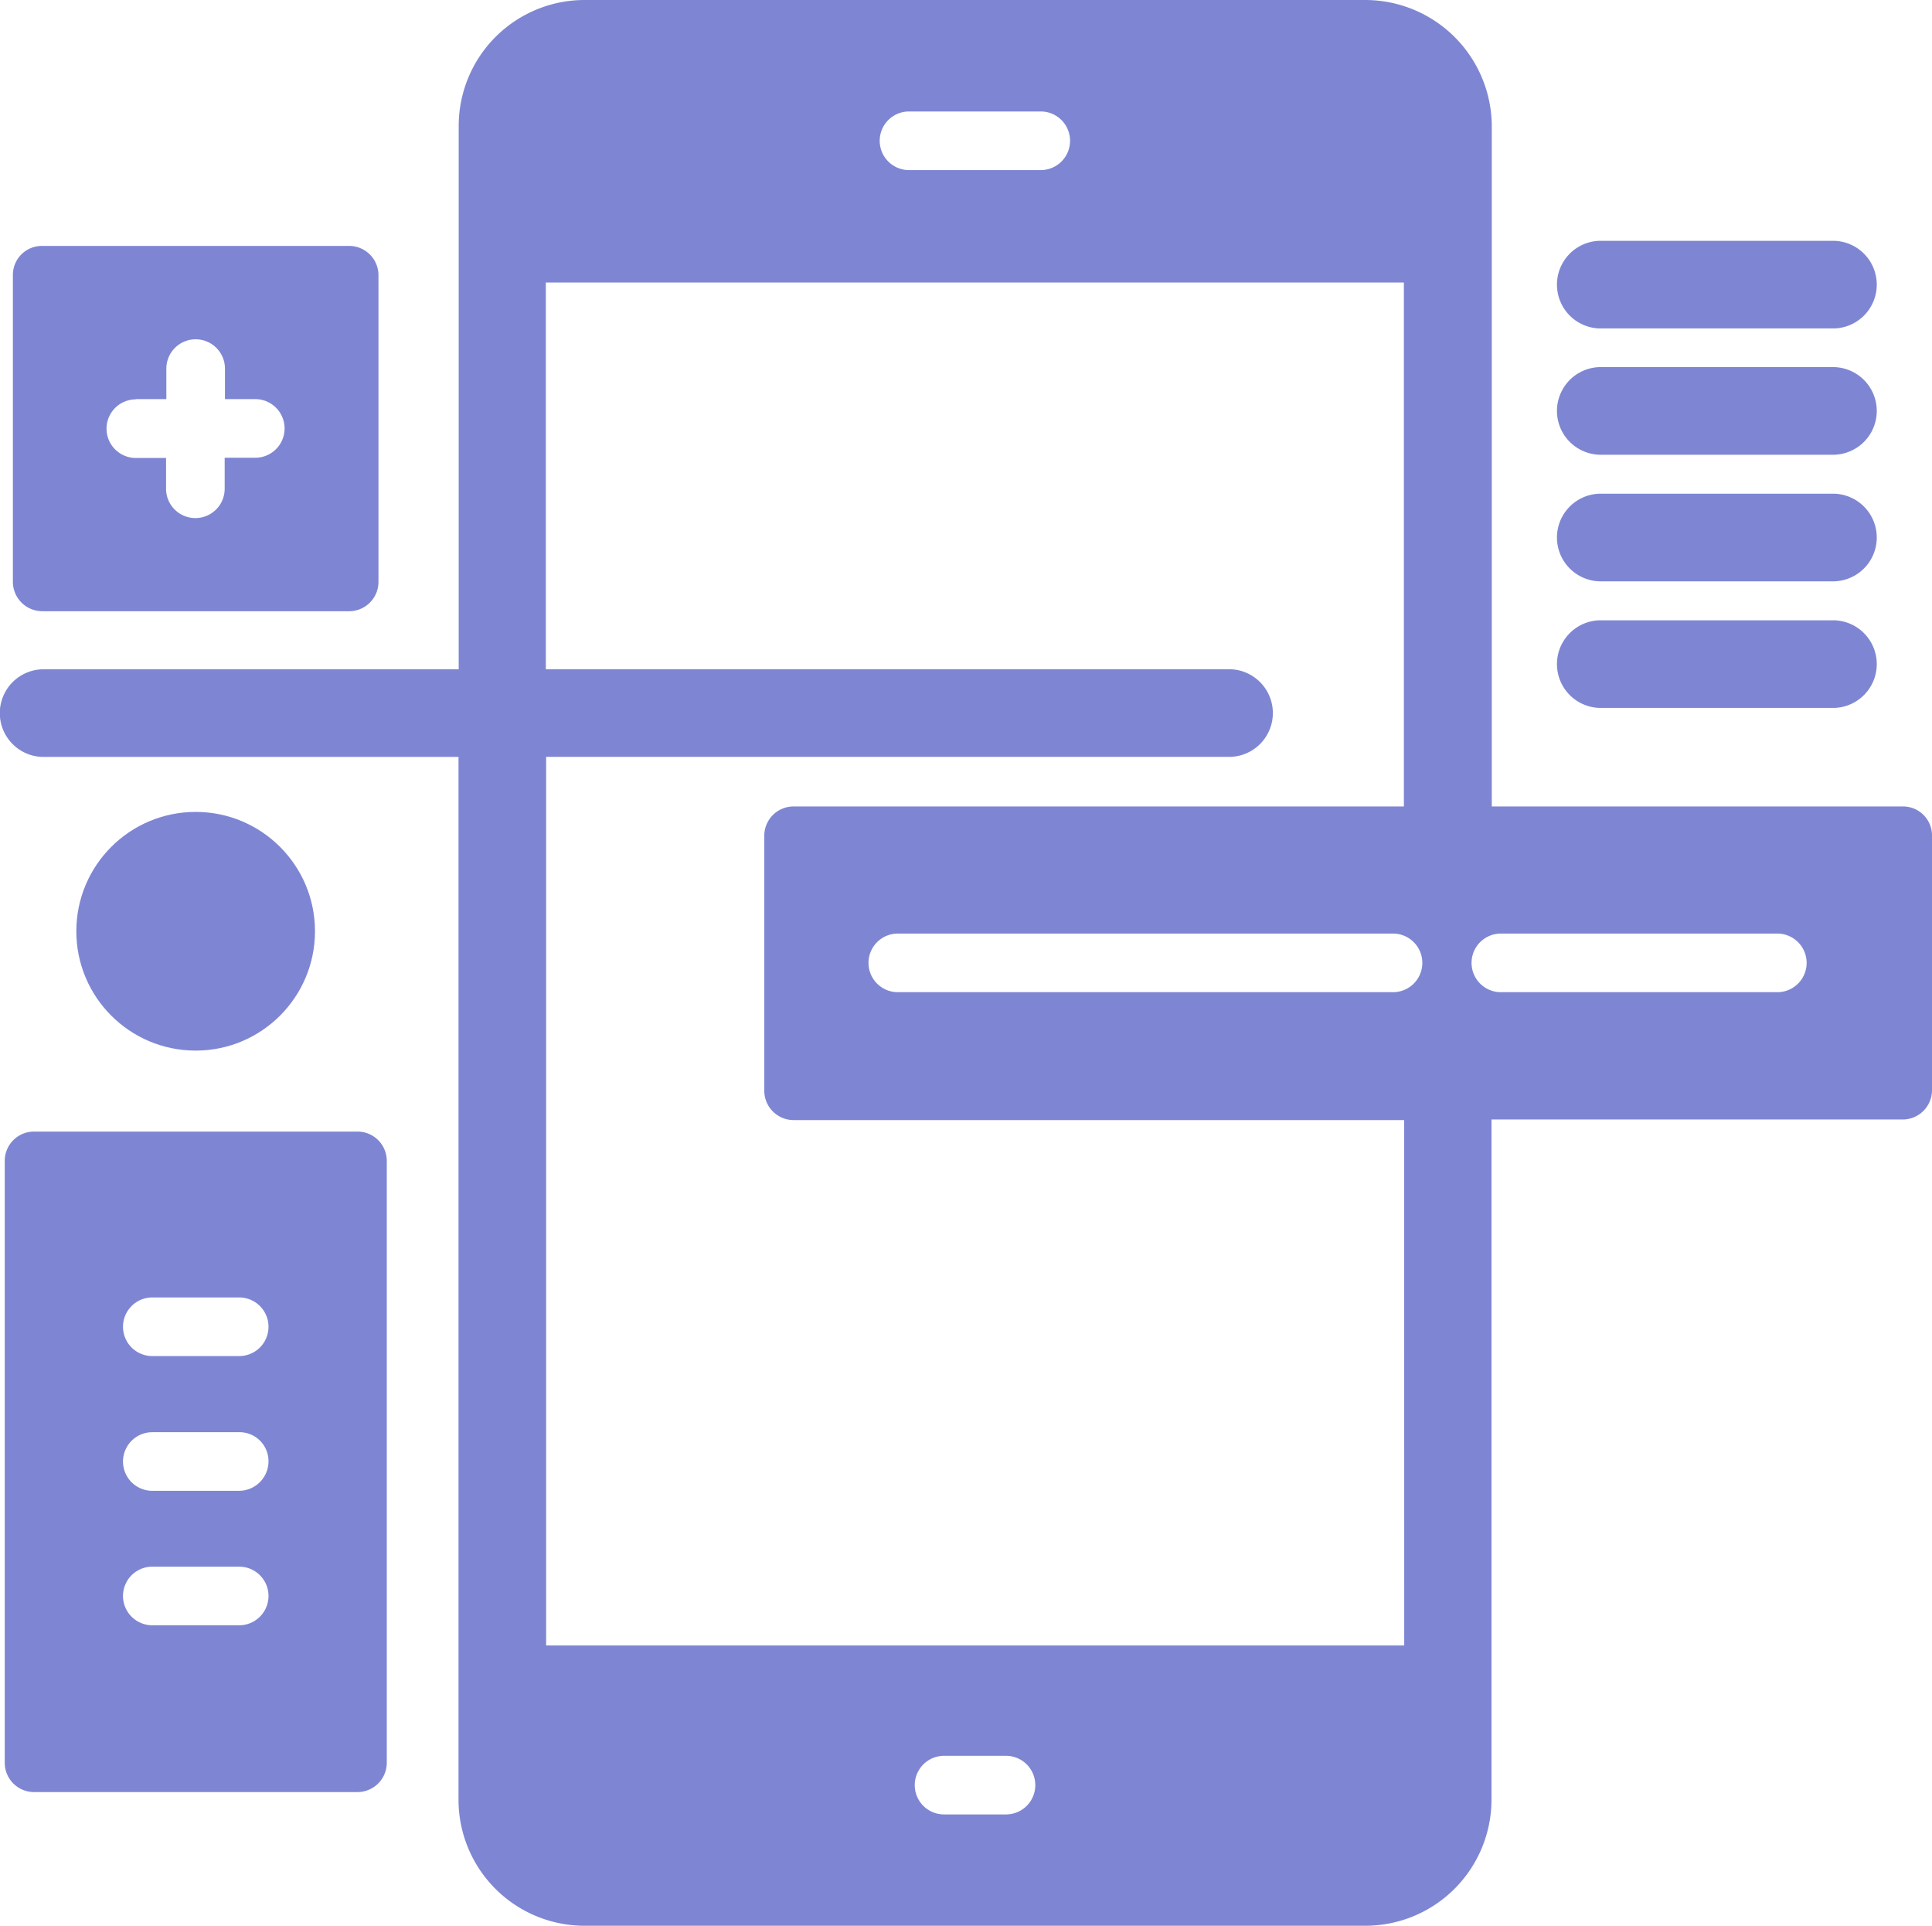
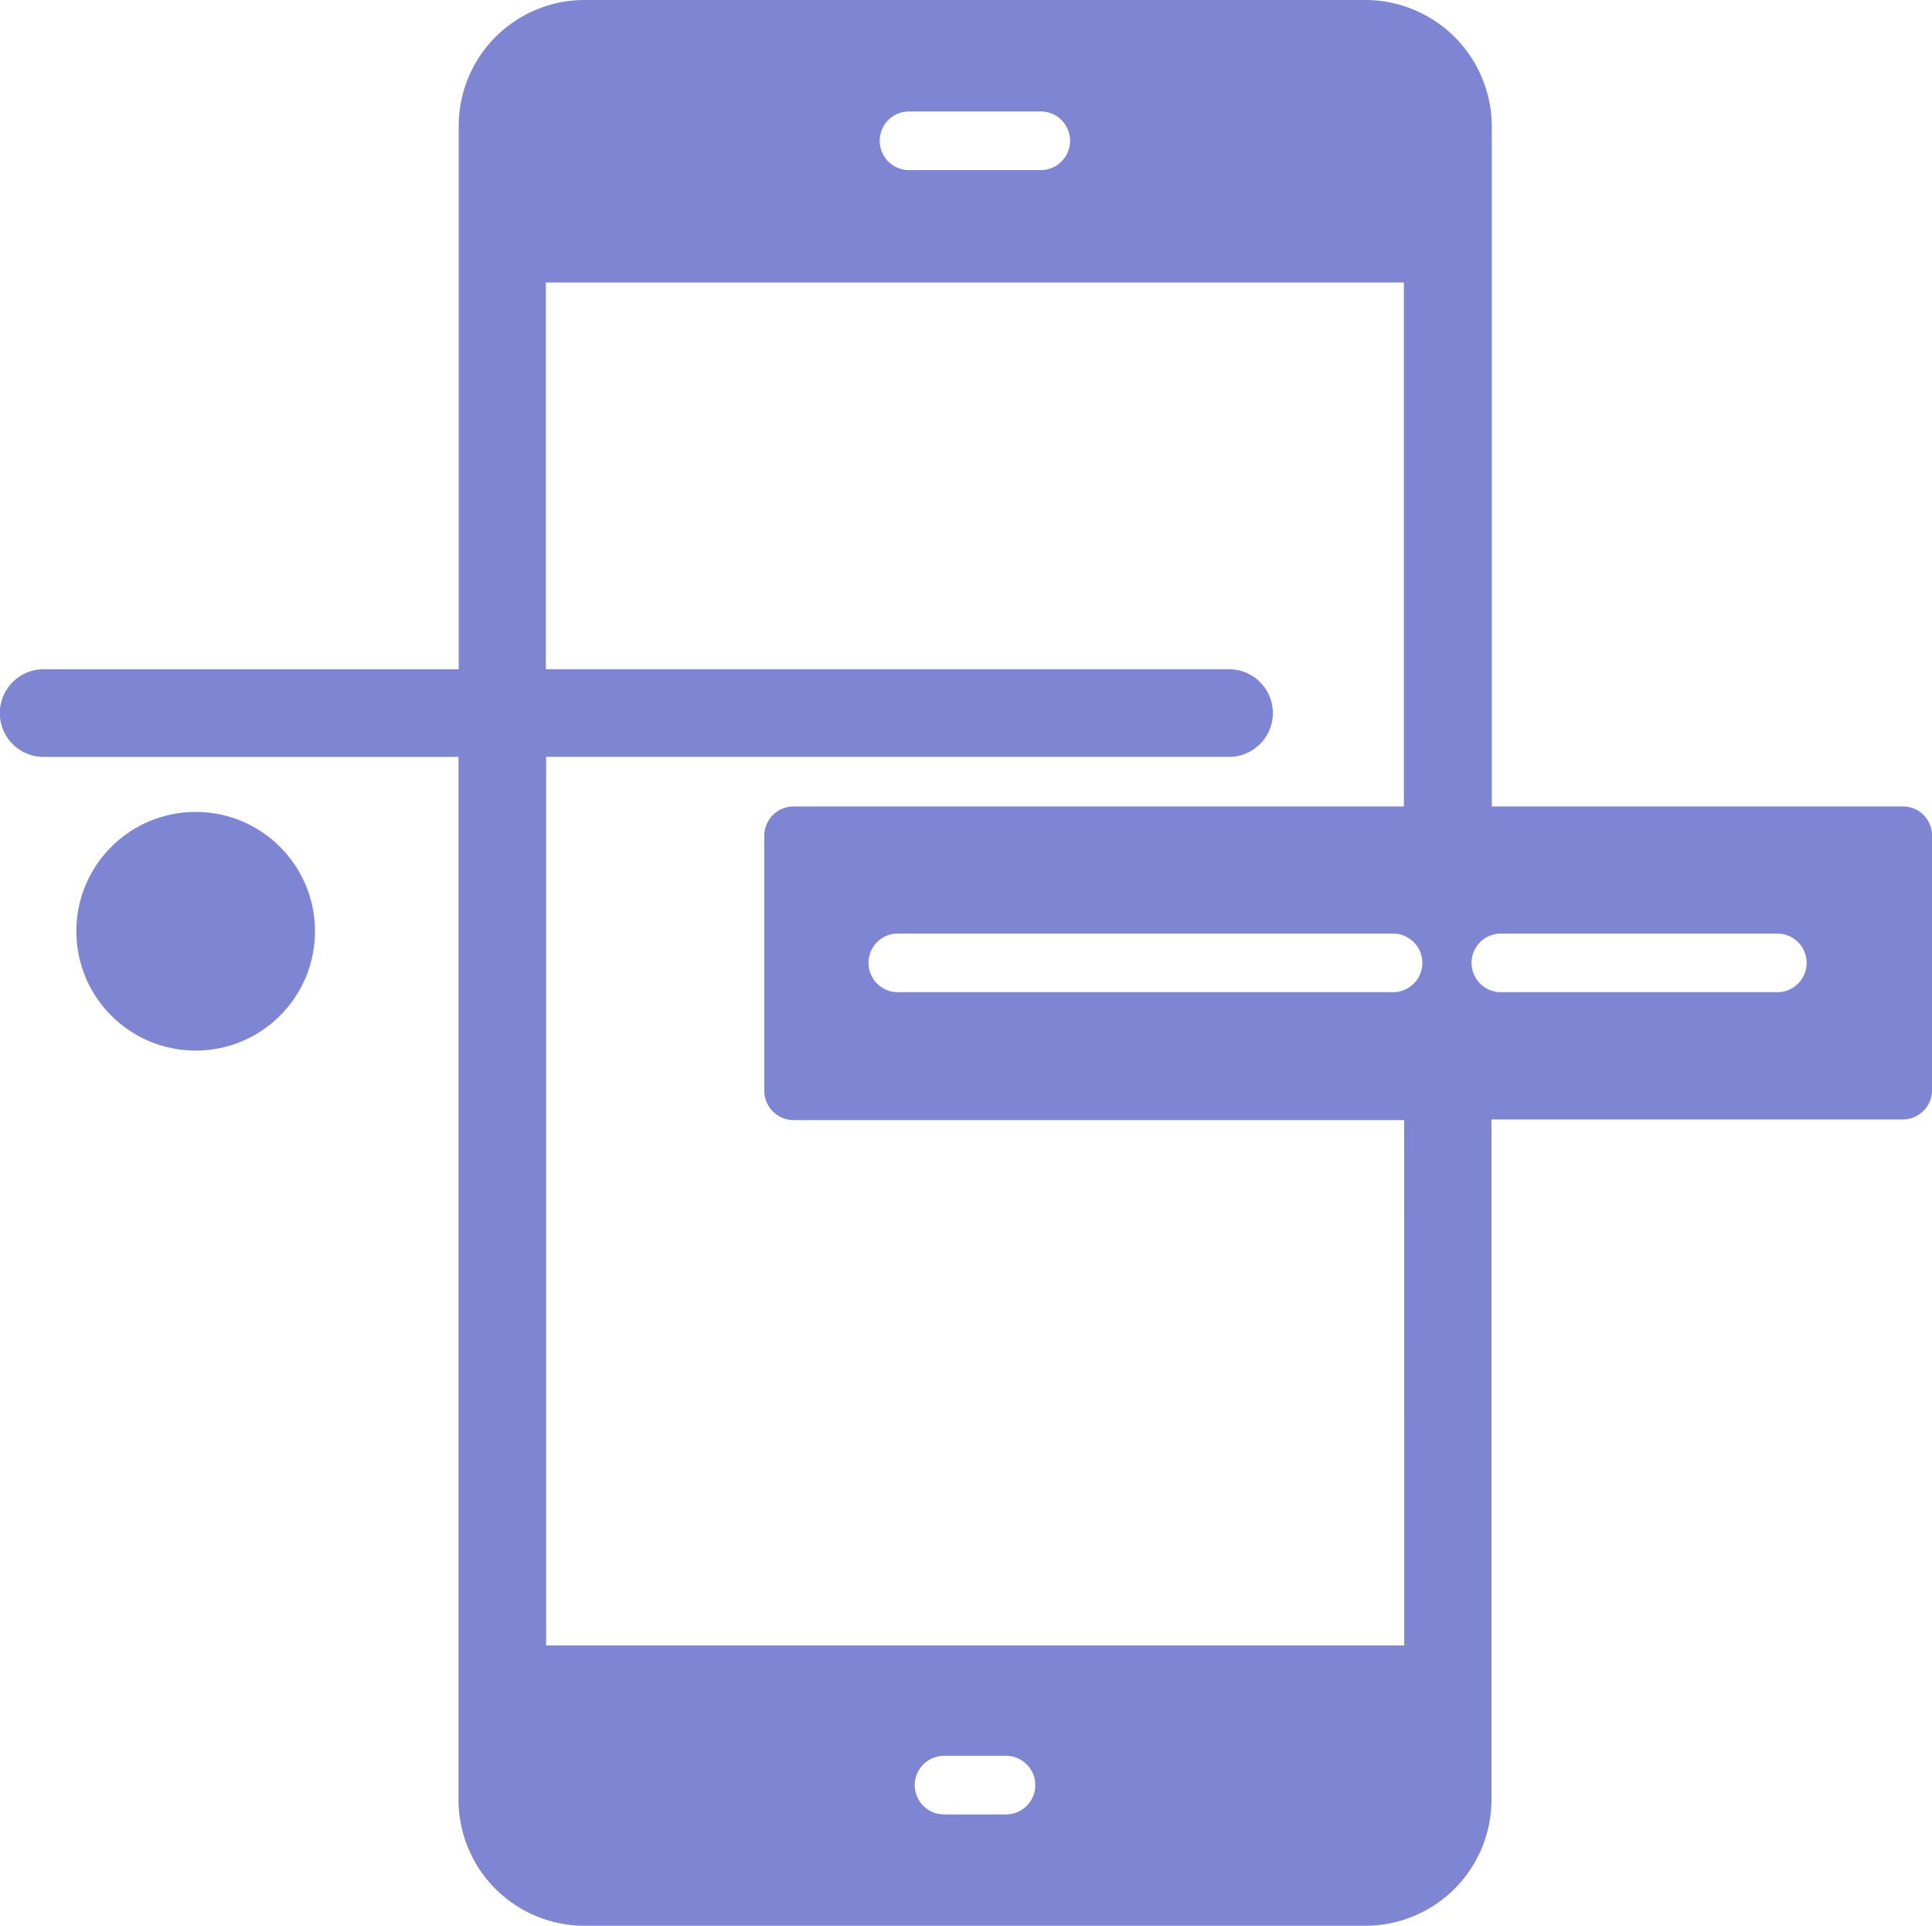
<svg xmlns="http://www.w3.org/2000/svg" width="40.021" height="39.892" viewBox="0 0 40.021 39.892">
  <g id="_003493c26e858d486aab95c60e2f45eb" data-name="003493c26e858d486aab95c60e2f45eb" transform="translate(-0.053 -0.13)">
-     <path id="Path_36642" data-name="Path 36642" d="M52.467,9.915h4.869a.908.908,0,0,0,0-1.815H52.467a.908.908,0,0,0,0,1.815Zm0,2.616h4.869a.908.908,0,0,0,0-1.815H52.467a.908.908,0,0,0,0,1.815Zm0,2.622h4.869a.908.908,0,0,0,0-1.815H52.467a.908.908,0,0,0,0,1.815Zm0,2.622h4.869a.908.908,0,0,0,0-1.815H52.467a.908.908,0,0,0,0,1.815Z" transform="translate(-19.284 -2.982)" fill="#7e86d3" />
    <path id="Path_36643" data-name="Path 36643" d="M39.467,16.834H30.955V2.746A2.623,2.623,0,0,0,28.339.13H12.155a2.608,2.608,0,0,0-2.6,2.616V13.993H.927a.908.908,0,0,0,0,1.815H9.551v21.6a2.611,2.611,0,0,0,2.6,2.61H28.333a2.614,2.614,0,0,0,2.616-2.61V23.318h8.518a.608.608,0,0,0,.607-.607V17.428A.6.6,0,0,0,39.467,16.834ZM18.883,2.439h2.729a.607.607,0,1,1,0,1.214H18.883a.607.607,0,0,1,0-1.214Zm2.009,35.273H19.609a.607.607,0,1,1,0-1.214h1.283a.607.607,0,1,1,0,1.214Zm8.249-3.5H11.366V15.807H25.542a.908.908,0,0,0,0-1.815H11.36V5.982H29.134V16.834H16.492a.607.607,0,0,0-.607.607v5.282a.608.608,0,0,0,.607.607H29.14Zm-.232-13.531H18.651a.607.607,0,0,1,0-1.214H28.909a.607.607,0,0,1,0,1.214Zm7.961,0H31.143a.607.607,0,1,1,0-1.214H36.87a.607.607,0,0,1,0,1.214Z" transform="translate(0 0)" fill="#7e86d3" />
-     <path id="Path_36644" data-name="Path 36644" d="M.986,15.836H7.345a.608.608,0,0,0,.607-.607V8.877a.607.607,0,0,0-.607-.607H.986a.6.6,0,0,0-.607.607v6.359a.61.61,0,0,0,.607.6Zm1.94-4.393h.632v-.632a.607.607,0,1,1,1.214,0v.632H5.4a.607.607,0,1,1,0,1.214H4.766V13.3a.607.607,0,0,1-1.214,0v-.638H2.926a.607.607,0,0,1,0-1.214ZM7.514,26.614H.817a.607.607,0,0,0-.607.607V39.688a.608.608,0,0,0,.607.607h6.7a.608.608,0,0,0,.607-.607V27.221a.607.607,0,0,0-.607-.607ZM5.067,36.84h-1.8a.607.607,0,1,1,0-1.214h1.8a.607.607,0,1,1,0,1.214Zm0-2.785h-1.8a.607.607,0,1,1,0-1.214h1.8a.6.6,0,0,1,.607.607.612.612,0,0,1-.607.607Zm0-2.791h-1.8a.607.607,0,1,1,0-1.214h1.8a.607.607,0,1,1,0,1.214Z" transform="translate(-0.059 -3.046)" fill="#7e86d3" />
    <circle id="Ellipse_1802" data-name="Ellipse 1802" cx="2.472" cy="2.472" r="2.472" transform="translate(1.634 16.947)" fill="#7e86d3" />
  </g>
</svg>